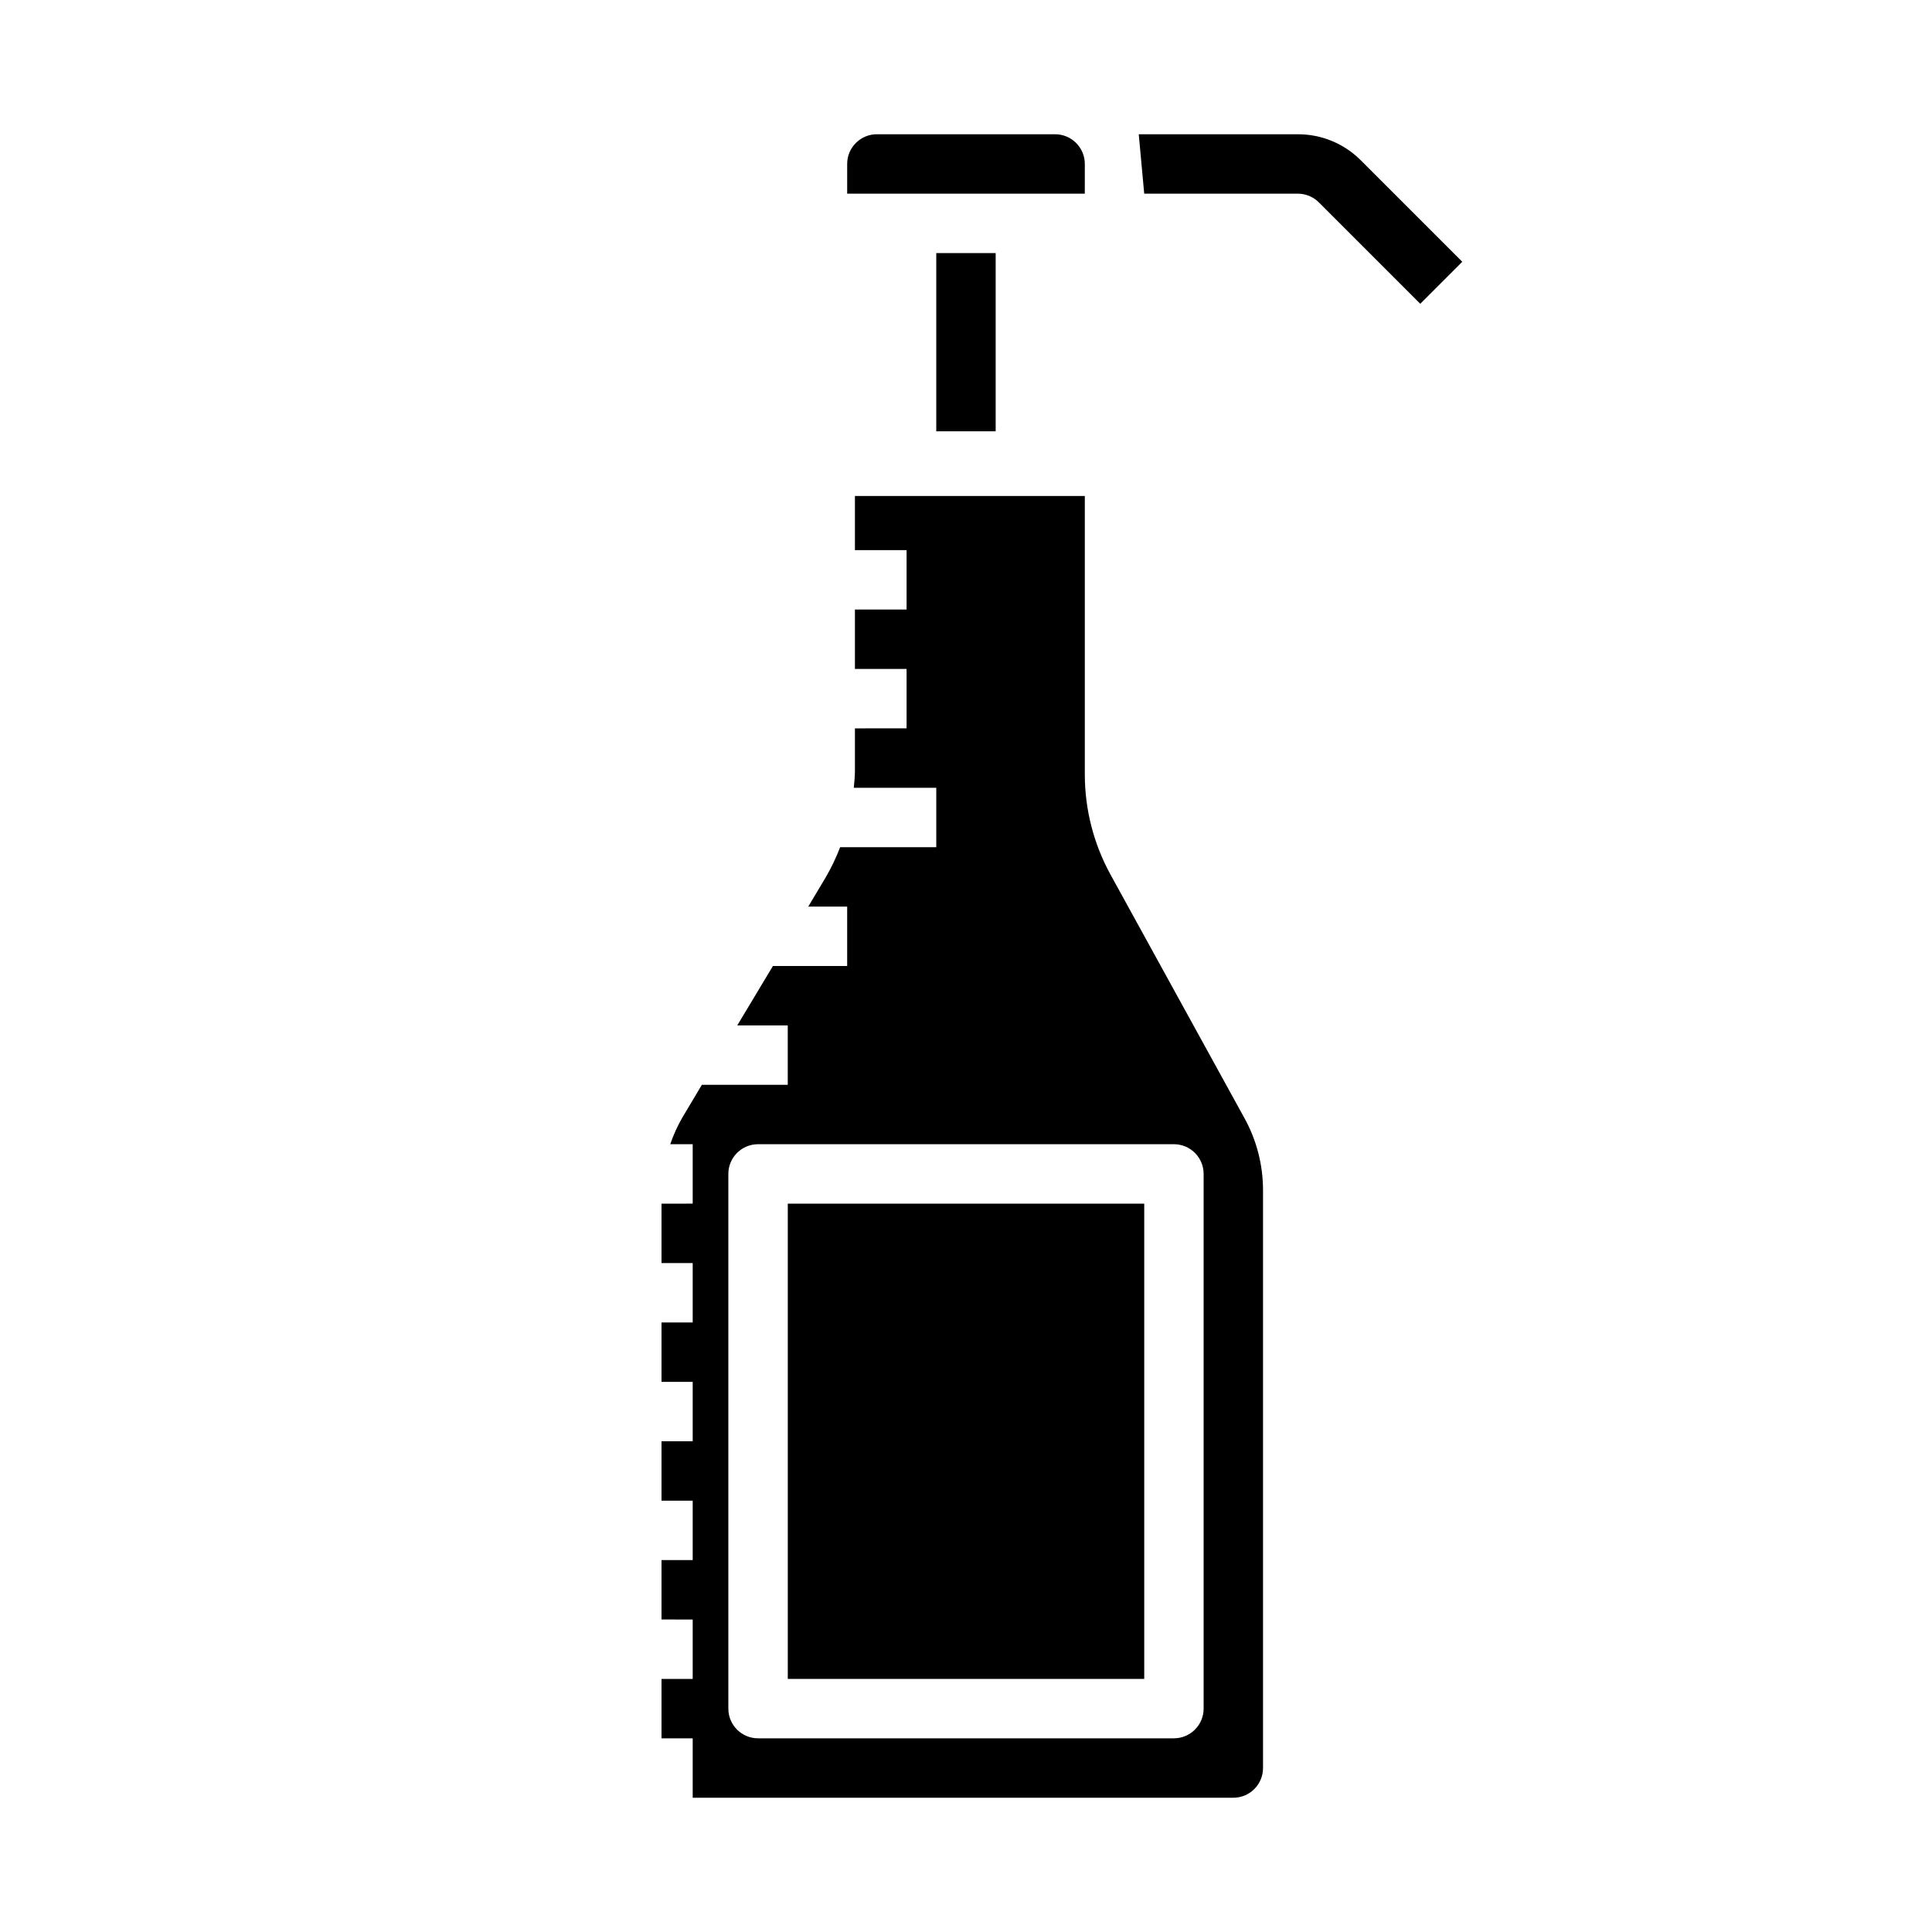
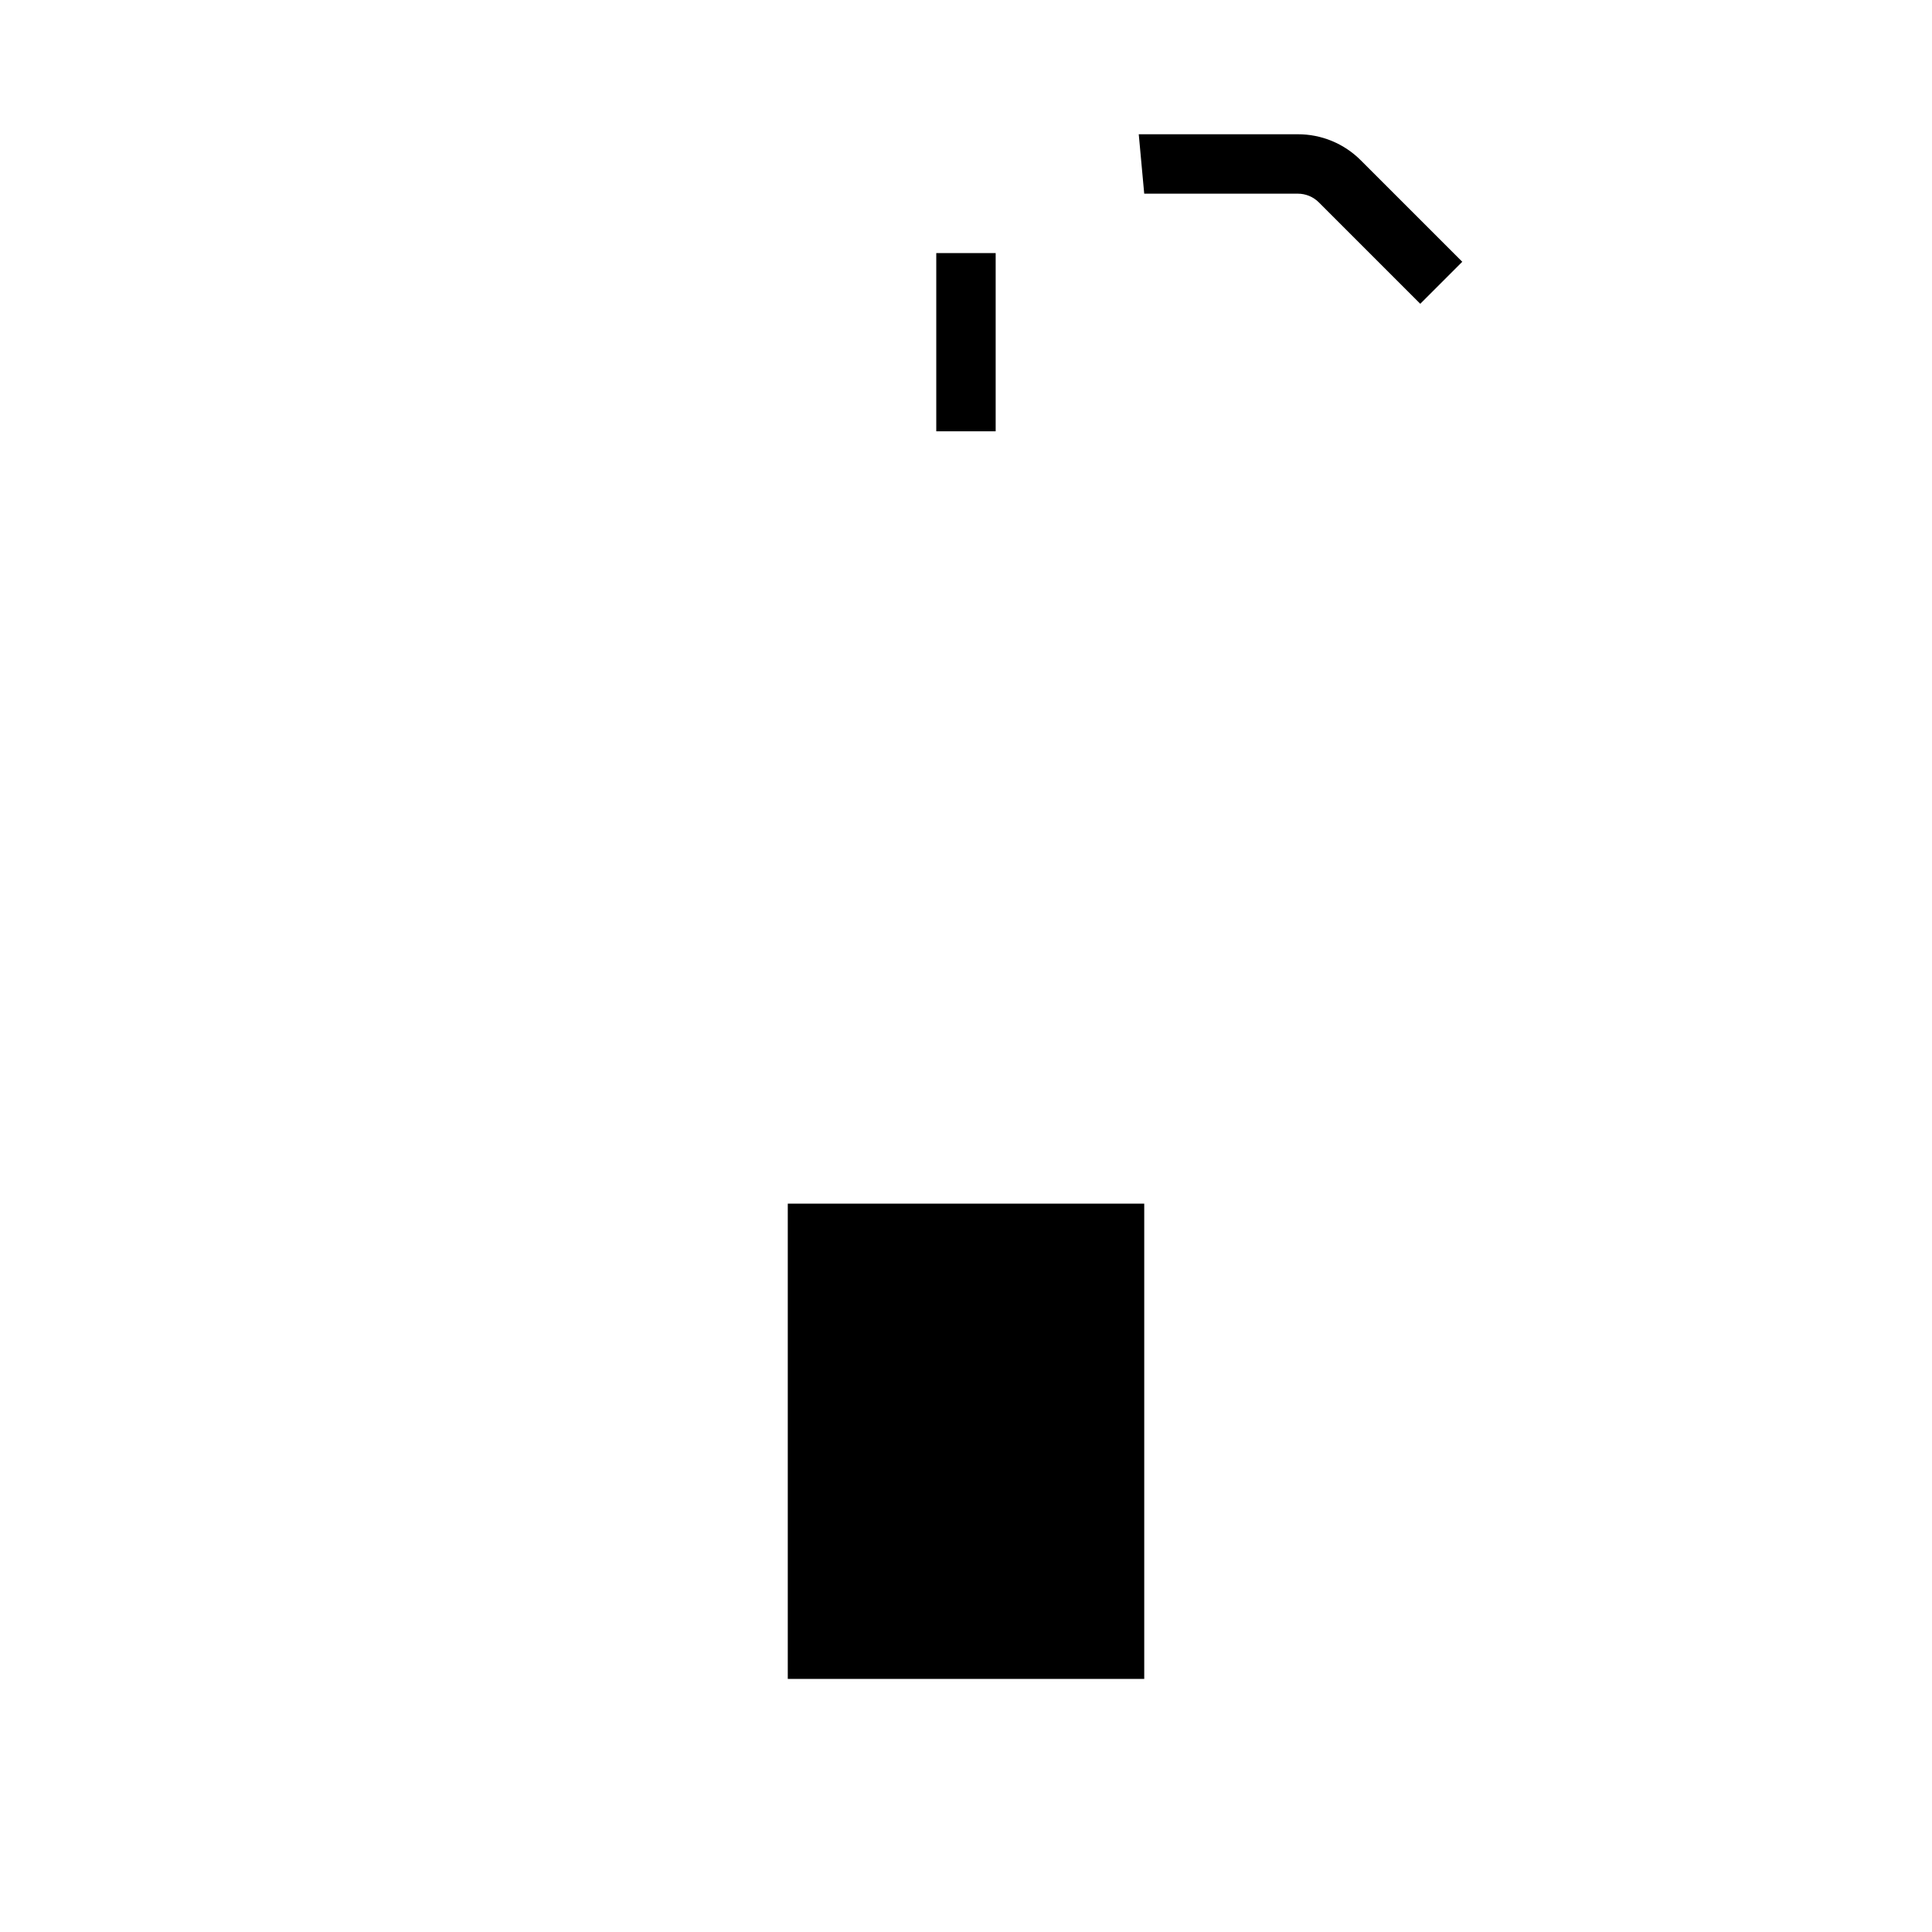
<svg xmlns="http://www.w3.org/2000/svg" fill="#000000" width="800px" height="800px" version="1.1" viewBox="144 144 512 512">
  <g>
-     <path d="m415.74 195.32h15.742l0.004-7.871c0-2.086-0.832-4.09-2.309-5.566-1.477-1.477-3.477-2.305-5.566-2.305h-47.23c-4.348 0-7.871 3.523-7.871 7.871v7.871z" />
    <path d="m352.77 462.98h94.465v125.95h-94.465z" />
-     <path d="m438.31 375.8c-4.473-8.141-6.82-17.273-6.824-26.562v-73.797h-60.922v14.348h13.688v15.742l-13.688 0.004v15.742h13.688v15.742l-13.688 0.004v11.328c0 1.48-0.18 2.945-0.301 4.418l21.859-0.004v15.742l-25.473 0.004c-1.07 2.797-2.367 5.5-3.879 8.082l-4.574 7.66h10.312v15.742l-19.68 0.004-9.449 15.742h13.383v15.742l-22.766 0.004-5.125 8.598v-0.004c-1.32 2.269-2.41 4.664-3.25 7.148h5.949v15.742l-8.266 0.004v15.742h8.266v15.742h-8.266v15.742l8.266 0.004v15.742h-8.266v15.742l8.266 0.004v15.742h-8.266v15.742l8.266 0.004v15.742h-8.266v15.742l8.266 0.004v15.742h143.27c2.086 0 4.09-0.828 5.566-2.305 1.477-1.477 2.305-3.477 2.305-5.566v-153.17c-0.004-6.633-1.68-13.16-4.871-18.973zm24.664 221c0 2.086-0.832 4.09-2.309 5.566-1.477 1.473-3.477 2.305-5.566 2.305h-110.21c-4.348 0-7.871-3.523-7.871-7.871v-141.7c0-4.348 3.523-7.871 7.871-7.871h110.21c2.09 0 4.09 0.828 5.566 2.305 1.477 1.477 2.309 3.481 2.309 5.566z" />
    <path d="m392.12 211.07h15.742v47.23h-15.742z" />
    <path d="m504.64 186.5c-4.418-4.445-10.434-6.938-16.703-6.918h-42.156l1.449 15.742h40.707c2.09 0 4.094 0.828 5.574 2.309l26.875 26.875 11.133-11.133z" />
  </g>
</svg>